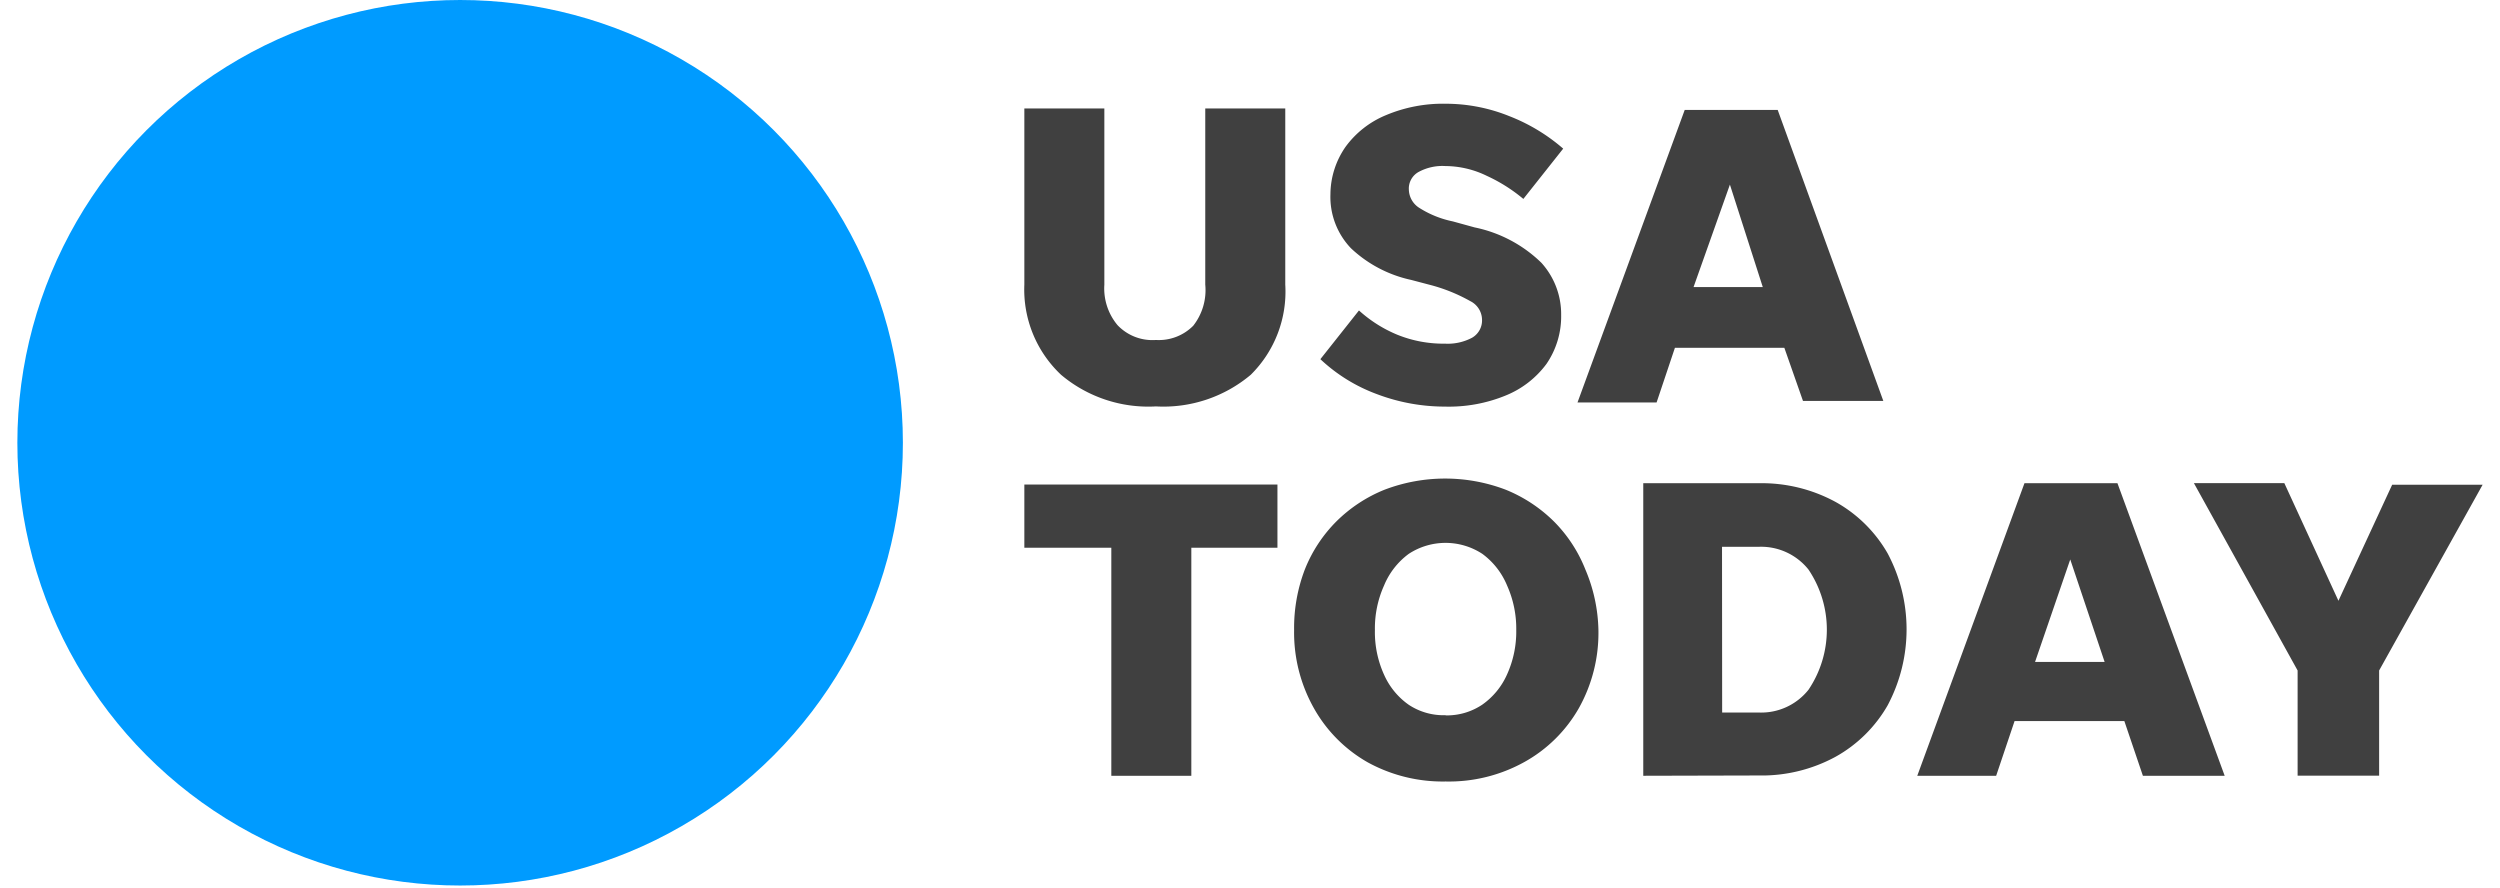
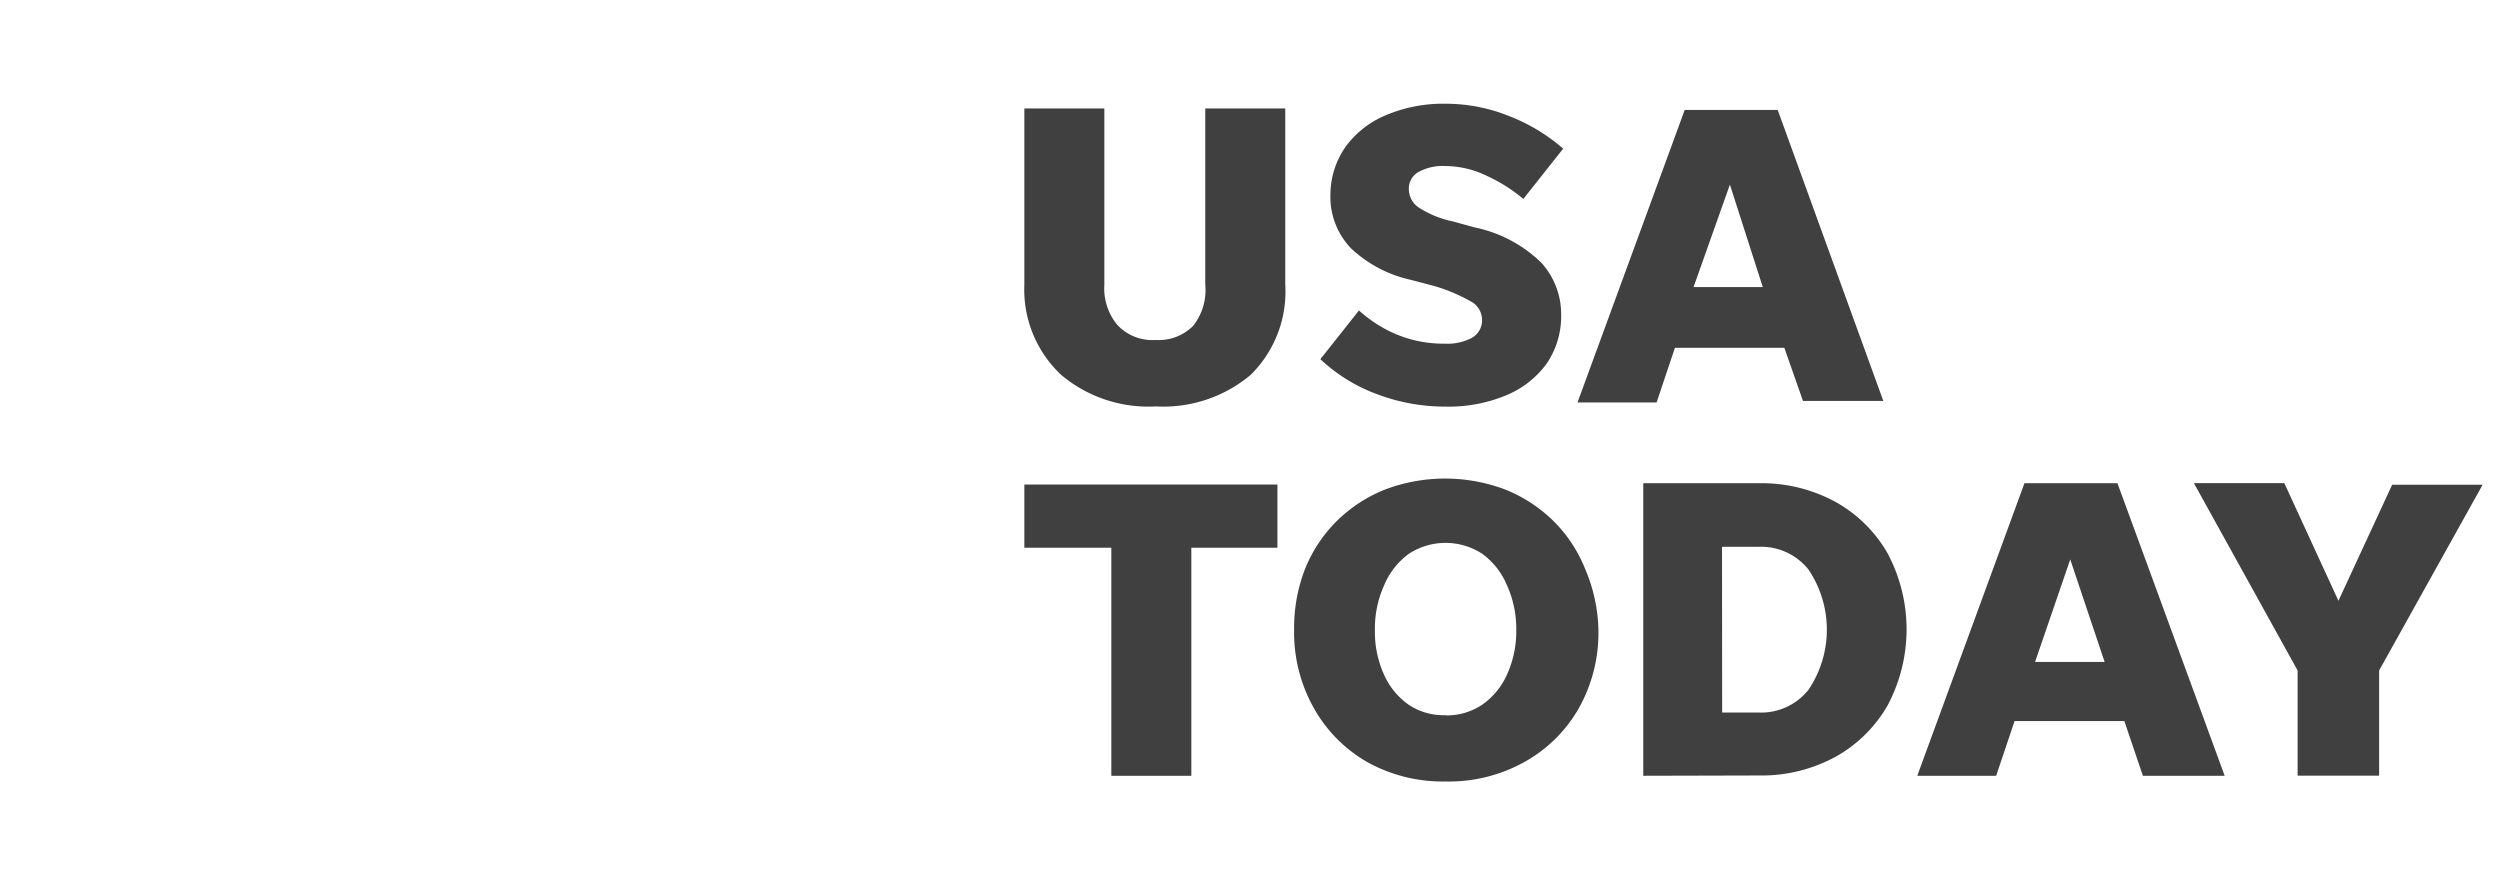
<svg xmlns="http://www.w3.org/2000/svg" id="Layer_1" data-name="Layer 1" width="200" height="71" viewBox="0.0 0.0 750.0 270.0">
  <defs>
    <style>.cls-1{fill:#009bff;}.cls-2{fill:#404040;}</style>
  </defs>
  <title>usa_today_logo</title>
-   <circle class="cls-1" cx="134.7" cy="134.7" r="134.7" />
  <path class="cls-2" d="M346.38,343.73a14.72,14.72,0,0,0,11.35-4.33,17.54,17.54,0,0,0,3.66-12.51V273.3h24.34v53.59a35.58,35.58,0,0,1-10.49,27.42,41.28,41.28,0,0,1-28.86,9.63,41.19,41.19,0,0,1-28.87-9.63,35.59,35.59,0,0,1-11.16-27.42V273.3h24.34v53.59a17.42,17.42,0,0,0,4,12.32A14.63,14.63,0,0,0,346.38,343.73ZM434.32,364a58.36,58.36,0,0,1-20.59-3.75,50.65,50.65,0,0,1-17.32-10.68l11.74-14.82a40.18,40.18,0,0,0,11.73,7.41,37.4,37.4,0,0,0,14.44,2.69,15.75,15.75,0,0,0,8.27-1.82,6.07,6.07,0,0,0,3-5.49A6.41,6.41,0,0,0,442,331.9a51.25,51.25,0,0,0-12.5-5L424,325.45a38.52,38.52,0,0,1-18.28-9.62,22.6,22.6,0,0,1-6.25-16.46,25.47,25.47,0,0,1,4.62-14.43,28.8,28.8,0,0,1,12.31-9.62,44.66,44.66,0,0,1,18.19-3.46,51.61,51.61,0,0,1,19.24,3.75,55.9,55.9,0,0,1,16.45,9.91l-12.12,15.3a49.07,49.07,0,0,0-11.07-7,29,29,0,0,0-12.6-3,15.22,15.22,0,0,0-8.08,1.73,5.77,5.77,0,0,0-3.08,5.49,6.76,6.76,0,0,0,3,5.39,30.42,30.42,0,0,0,10.39,4.23l6.64,1.83a40.82,40.82,0,0,1,20.3,10.77,23.28,23.28,0,0,1,6,15.88A25.51,25.51,0,0,1,465.2,351a28.88,28.88,0,0,1-12.41,9.62A45.51,45.51,0,0,1,434.32,364Zm108.91-1.73-5.67-16.16H504.27l-5.58,16.64H474.63l32.62-89h28.29l32.13,88.52Zm-33.29-34.64H531l-10-31.17ZM332.81,476.31V406.94H306.35V387.7h77v19.24H357.15v69.37Zm101.7,1.74a47.43,47.43,0,0,1-23.77-5.87,43.22,43.22,0,0,1-16.26-16.36A46.89,46.89,0,0,1,388.42,432a49.78,49.78,0,0,1,3.27-18.47,43.24,43.24,0,0,1,9.62-14.63,44.25,44.25,0,0,1,14.63-9.62,51.77,51.77,0,0,1,36.85,0,44.67,44.67,0,0,1,14.63,9.62A43.1,43.1,0,0,1,477,413.49a49.56,49.56,0,0,1,4,18.47,46.86,46.86,0,0,1-6,23.86,43.1,43.1,0,0,1-16.45,16.26A47.29,47.29,0,0,1,434.51,478.05Zm0-20.11a19.32,19.32,0,0,0,11.16-3.27,22.22,22.22,0,0,0,7.51-9.14A31.57,31.57,0,0,0,456,432a32.05,32.05,0,0,0-2.79-13.57,22.68,22.68,0,0,0-7.51-9.62,20.42,20.42,0,0,0-22.42,0,22.66,22.66,0,0,0-7.5,9.62A31.75,31.75,0,0,0,413,432a31.28,31.28,0,0,0,2.79,13.57,22.12,22.12,0,0,0,7.5,9.14,19.22,19.22,0,0,0,11.26,3.17Zm60.13,18.37v-89h35.12A47,47,0,0,1,553.14,393,41.48,41.48,0,0,1,569,408.68a49.27,49.27,0,0,1,0,46.18,41.45,41.45,0,0,1-15.88,15.68,47,47,0,0,1-23.38,5.68Zm24-19.24h11.16a18.38,18.38,0,0,0,15.11-6.93,32.73,32.73,0,0,0,0-36.56,18.44,18.44,0,0,0-15.11-6.93H518.6Zm128,19.24L641,459.67H607.6L602,476.31H578l32.61-89h28.29l32.62,89Zm-32.81-34.63H635L624.54,410.5Zm104.68,2.6v32H693.71v-32l-31.55-57h27.51l16.46,35.79,16.35-35.31H750Z" transform="translate(0 -240.3)" />
</svg>